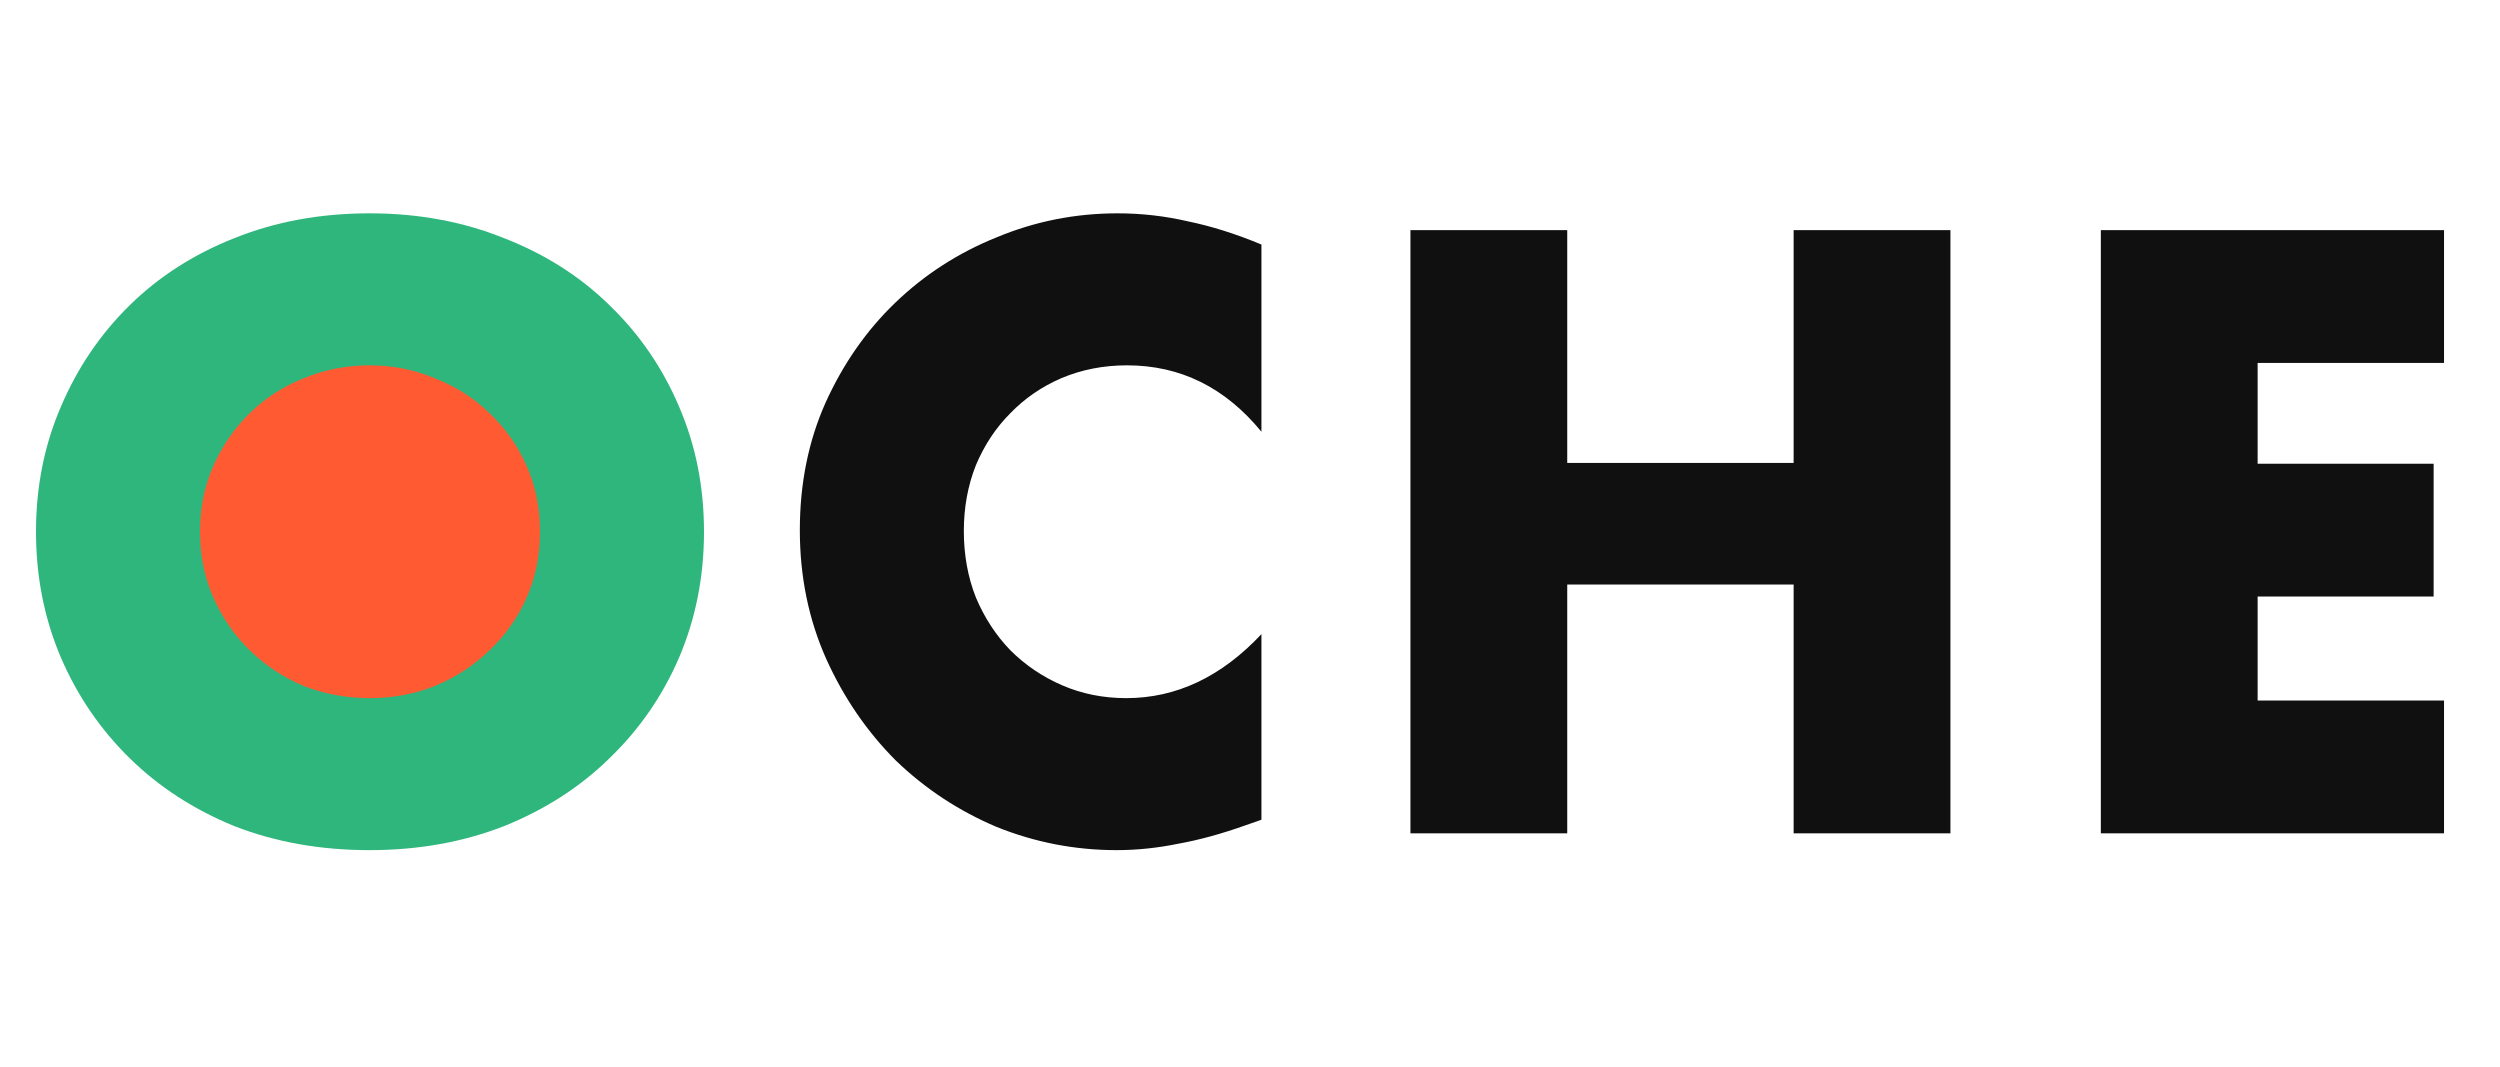
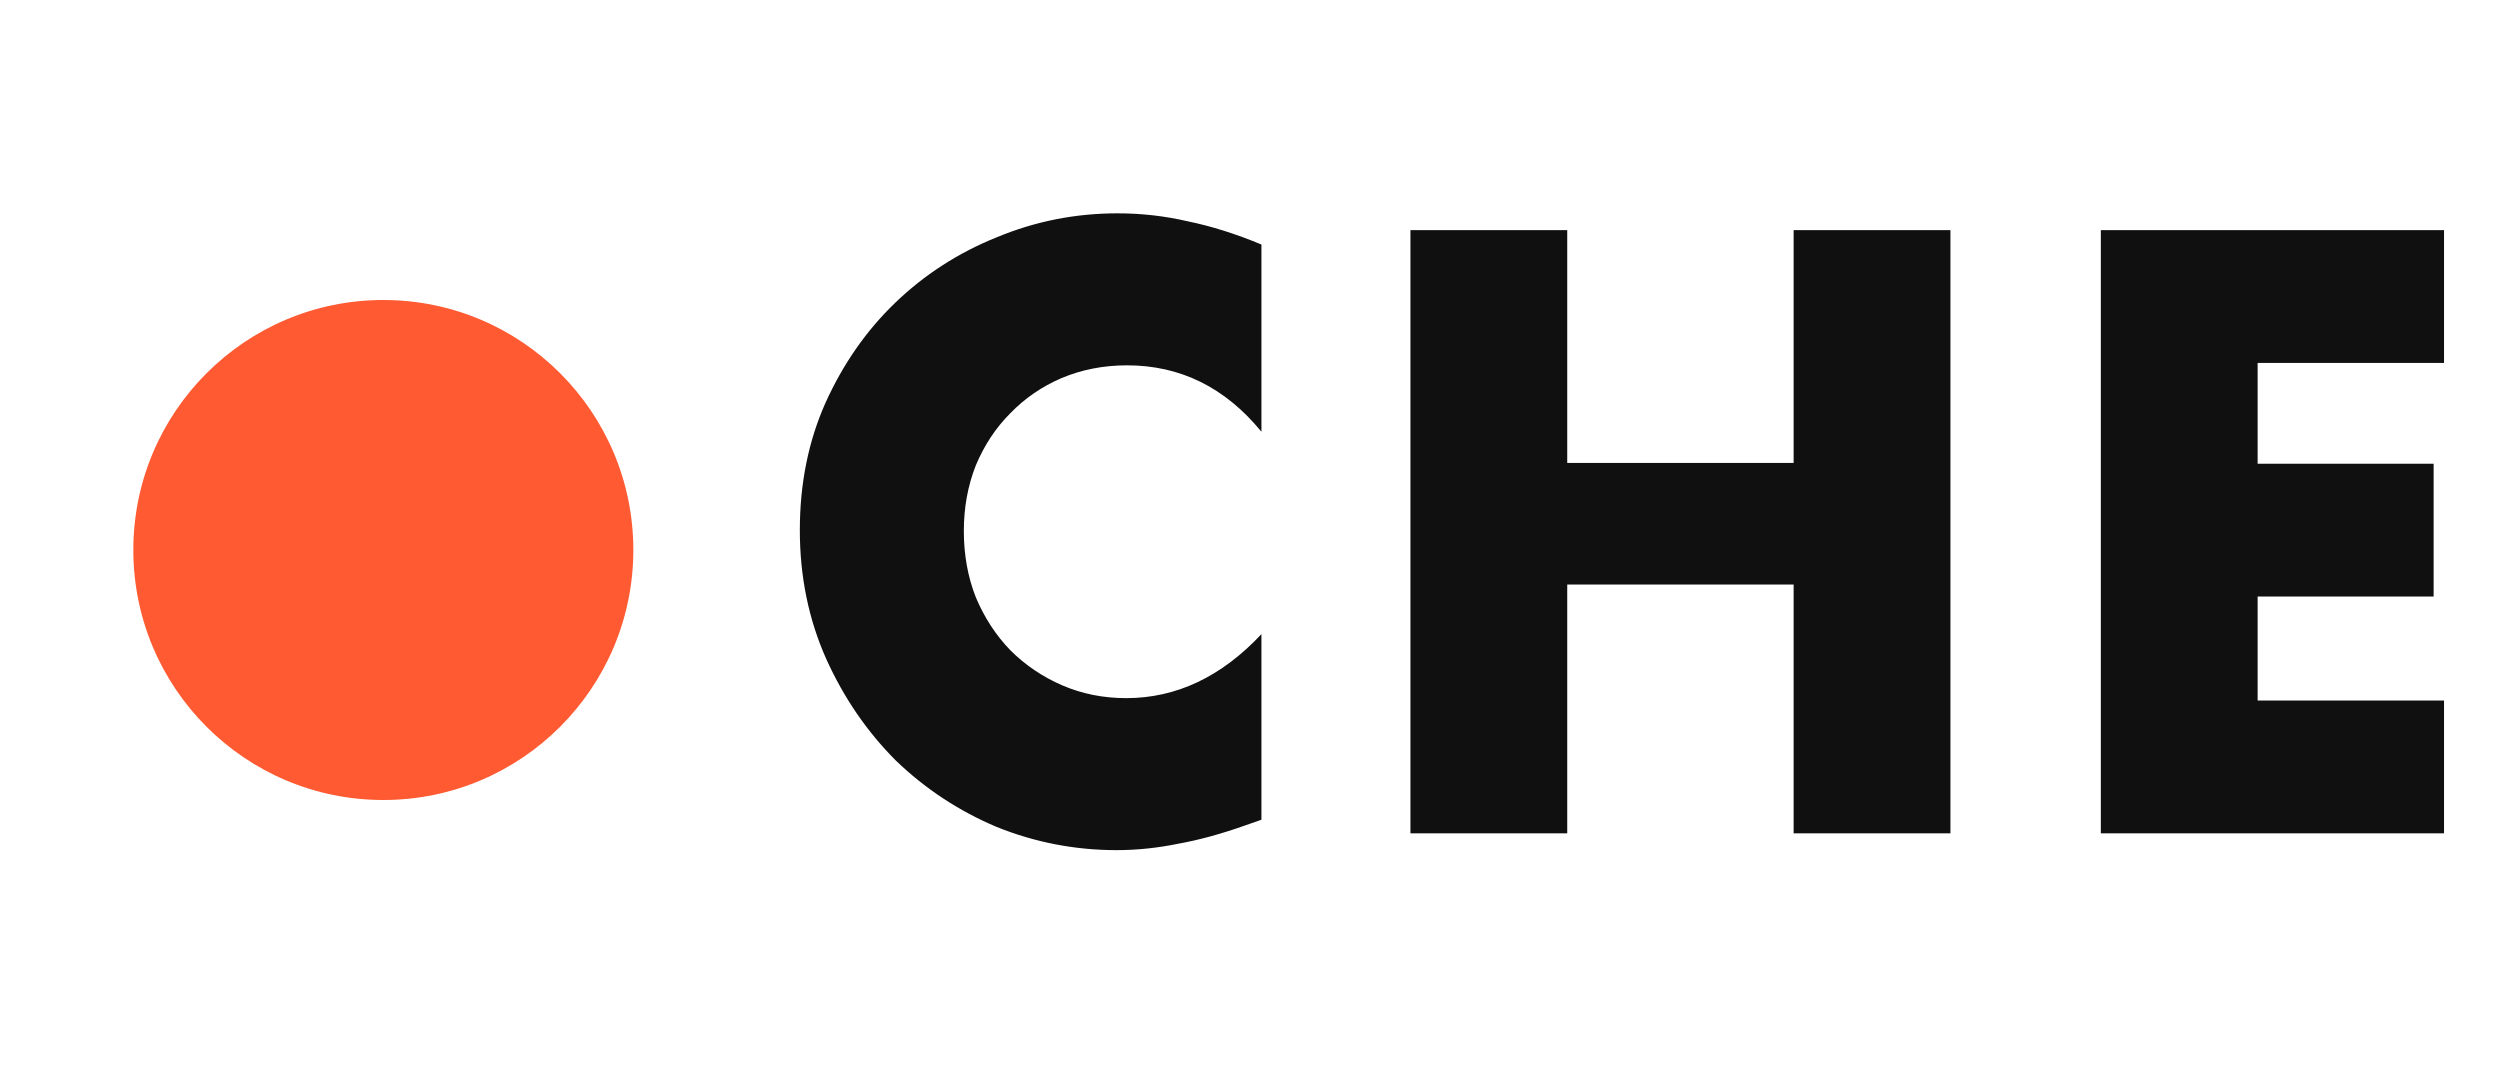
<svg xmlns="http://www.w3.org/2000/svg" width="75" height="32" viewBox="0 0 75 32" fill="none">
  <circle cx="11.5" cy="16.5" r="7.5" fill="#FF5A32" />
-   <path d="M6 15.952C6 16.672 6.136 17.336 6.408 17.944C6.68 18.552 7.048 19.08 7.512 19.528C7.976 19.976 8.512 20.328 9.12 20.584C9.744 20.824 10.4 20.944 11.088 20.944C11.776 20.944 12.424 20.824 13.032 20.584C13.656 20.328 14.2 19.976 14.664 19.528C15.144 19.08 15.52 18.552 15.792 17.944C16.064 17.336 16.2 16.672 16.2 15.952C16.2 15.232 16.064 14.568 15.792 13.96C15.52 13.352 15.144 12.824 14.664 12.376C14.2 11.928 13.656 11.584 13.032 11.344C12.424 11.088 11.776 10.96 11.088 10.96C10.4 10.96 9.744 11.088 9.12 11.344C8.512 11.584 7.976 11.928 7.512 12.376C7.048 12.824 6.68 13.352 6.408 13.96C6.136 14.568 6 15.232 6 15.952ZM1.08 15.952C1.08 14.608 1.328 13.36 1.824 12.208C2.32 11.04 3.008 10.024 3.888 9.16C4.768 8.296 5.816 7.624 7.032 7.144C8.264 6.648 9.616 6.4 11.088 6.4C12.544 6.4 13.888 6.648 15.12 7.144C16.352 7.624 17.408 8.296 18.288 9.16C19.184 10.024 19.88 11.04 20.376 12.208C20.872 13.36 21.12 14.608 21.12 15.952C21.12 17.296 20.872 18.552 20.376 19.72C19.88 20.872 19.184 21.88 18.288 22.744C17.408 23.608 16.352 24.288 15.12 24.784C13.888 25.264 12.544 25.504 11.088 25.504C9.616 25.504 8.264 25.264 7.032 24.784C5.816 24.288 4.768 23.608 3.888 22.744C3.008 21.88 2.32 20.872 1.824 19.72C1.328 18.552 1.08 17.296 1.08 15.952Z" fill="#2EB67D" />
  <path d="M37.843 12.952C36.755 11.624 35.411 10.96 33.811 10.96C33.107 10.96 32.451 11.088 31.843 11.344C31.251 11.6 30.739 11.952 30.307 12.4C29.875 12.832 29.531 13.352 29.275 13.96C29.035 14.568 28.915 15.224 28.915 15.928C28.915 16.648 29.035 17.312 29.275 17.92C29.531 18.528 29.875 19.056 30.307 19.504C30.755 19.952 31.275 20.304 31.867 20.56C32.459 20.816 33.099 20.944 33.787 20.944C35.291 20.944 36.643 20.304 37.843 19.024V24.592L37.363 24.76C36.643 25.016 35.971 25.2 35.347 25.312C34.723 25.44 34.107 25.504 33.499 25.504C32.251 25.504 31.051 25.272 29.899 24.808C28.763 24.328 27.755 23.664 26.875 22.816C26.011 21.952 25.315 20.936 24.787 19.768C24.259 18.584 23.995 17.296 23.995 15.904C23.995 14.512 24.251 13.24 24.763 12.088C25.291 10.92 25.987 9.92 26.851 9.088C27.731 8.24 28.747 7.584 29.899 7.12C31.051 6.64 32.259 6.4 33.523 6.4C34.243 6.4 34.947 6.48 35.635 6.64C36.339 6.784 37.075 7.016 37.843 7.336V12.952ZM47.017 13.888H53.809V6.904H58.513V25H53.809V17.536H47.017V25H42.313V6.904H47.017V13.888ZM73.321 10.888H67.729V13.912H73.009V17.896H67.729V21.016H73.321V25H63.025V6.904H73.321V10.888Z" fill="#101010" />
</svg>